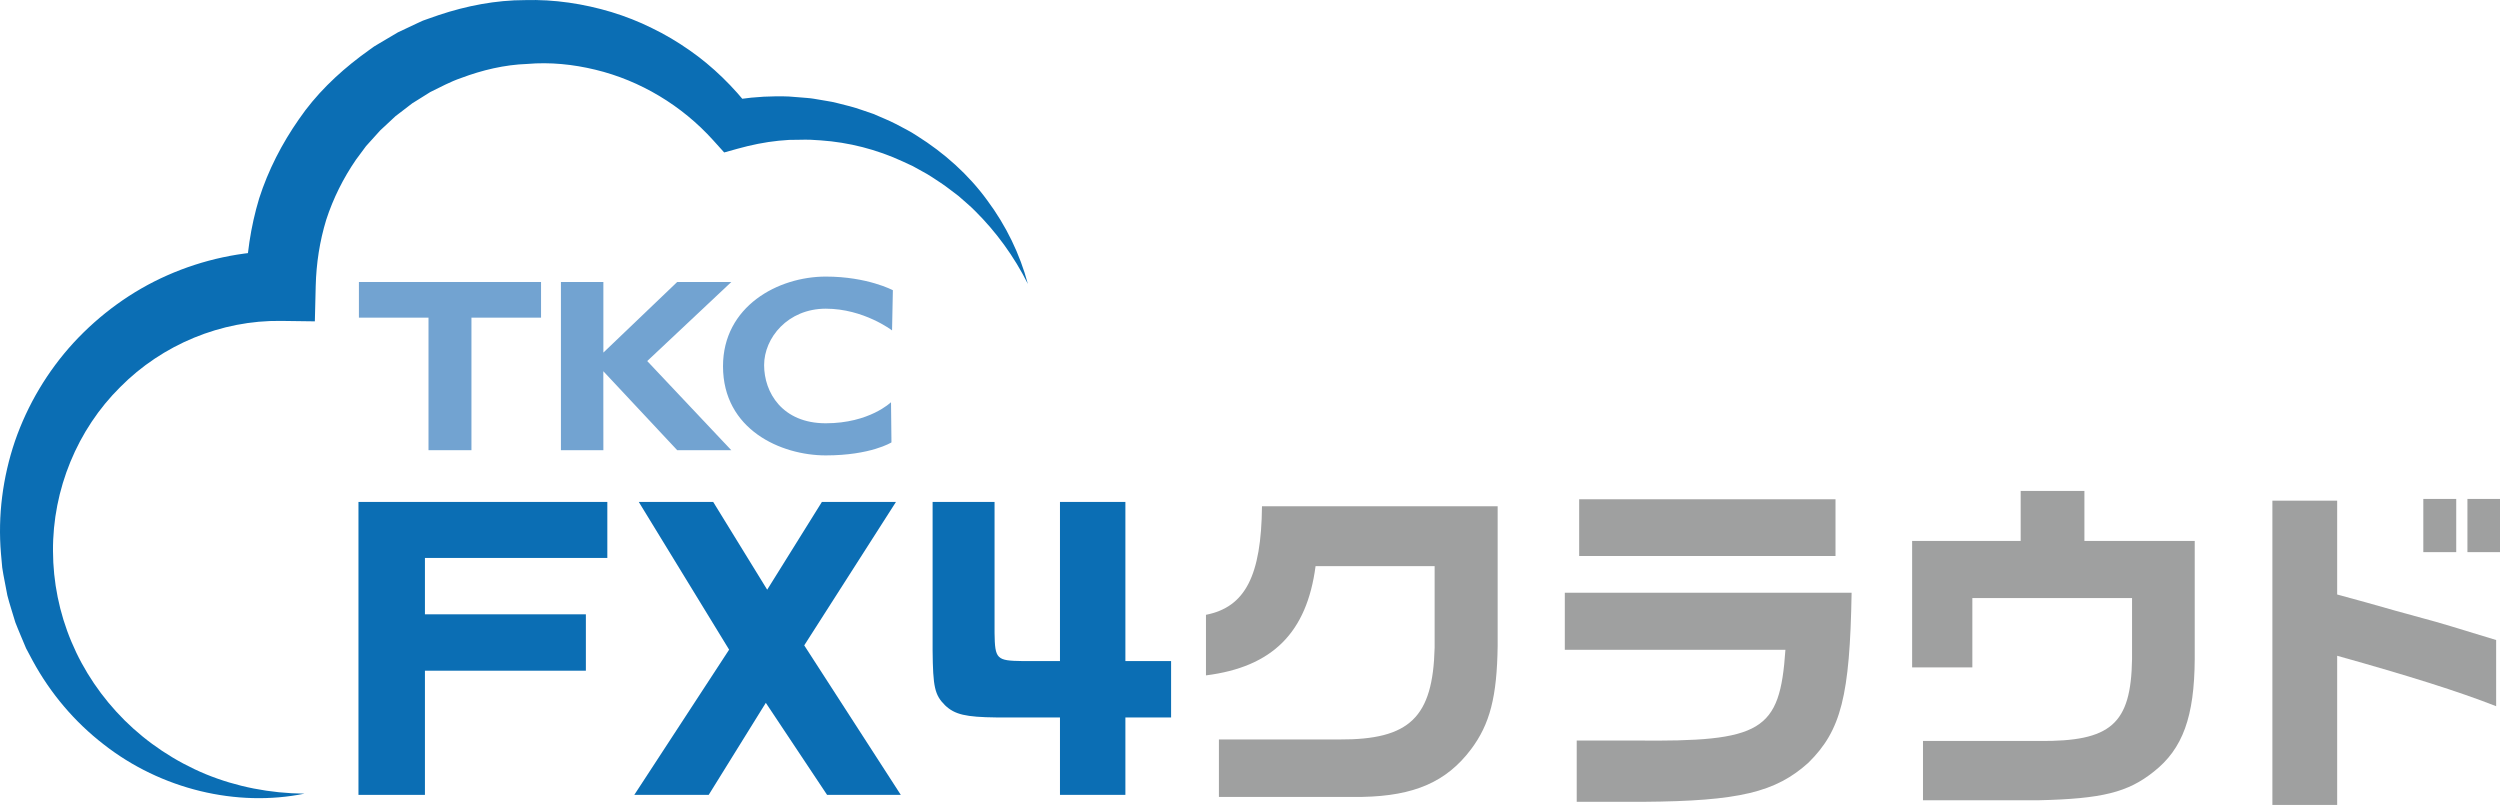
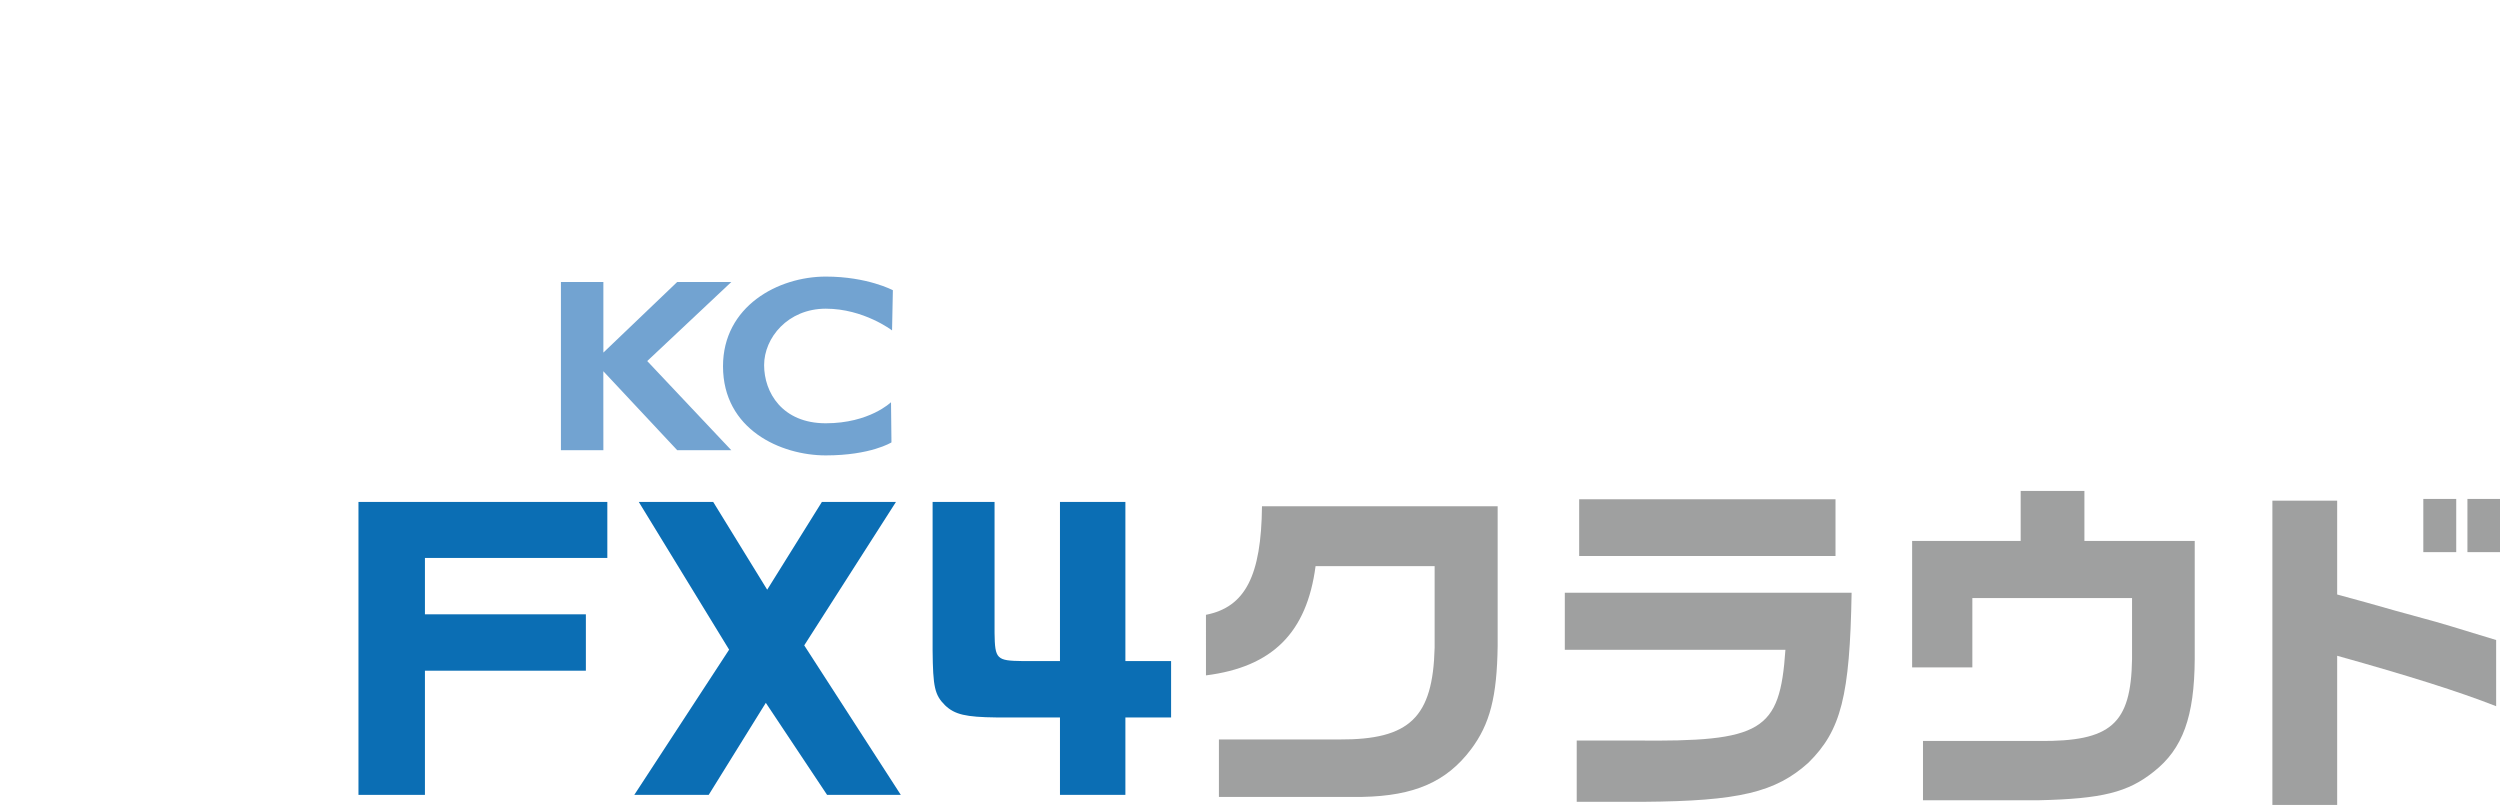
<svg xmlns="http://www.w3.org/2000/svg" id="_レイヤー_2" data-name="レイヤー 2" width="162.278mm" height="52.251mm" viewBox="0 0 460 148.112">
  <defs>
    <clipPath id="clippath">
      <rect x="0" y="0" width="460" height="148.112" fill="none" stroke-width="0" />
    </clipPath>
    <clipPath id="clippath-1">
      <rect x="0" y="0" width="460" height="148.111" fill="none" stroke-width="0" />
    </clipPath>
  </defs>
  <g id="_レイヤー_1-2" data-name="レイヤー 1">
    <g id="_logo_FX4クラウド" data-name="[logo]FX4クラウド">
      <g clip-path="url(#clippath)">
        <g clip-path="url(#clippath-1)">
-           <path d="M56.033,146.031c-12.455,2.532-26.392-.779-36.967-9.074-5.312-4.098-9.795-9.381-13.061-15.4l-1.21-2.271-.998-2.376c-.326-.796-.669-1.588-.975-2.395l-.756-2.475c-.242-.829-.512-1.655-.714-2.496l-.488-2.55c-.152-.852-.347-1.703-.455-2.562l-.232-2.593c-.594-6.92.317-14.014,2.581-20.684,2.304-6.657,5.99-12.869,10.791-18.1,4.814-5.211,10.687-9.51,17.243-12.396,6.542-2.893,13.714-4.447,20.876-4.46l-6.422,6.423c.064-5.439.859-10.875,2.437-16.105,1.669-5.206,4.194-10.1,7.308-14.562,3.079-4.504,7.043-8.344,11.373-11.607l1.644-1.202.827-.594.874-.524,3.506-2.074,3.684-1.736.925-.423.96-.341,1.921-.671C85.837,1.067,91.225.02,96.614.018c5.378-.155,10.762.662,15.893,2.2,2.56.787,5.063,1.759,7.449,2.952,2.405,1.156,4.697,2.525,6.871,4.044,4.365,3.031,8.158,6.787,11.361,10.941l-4.478-1.527c2.999-.577,6.07-.881,9.142-.907.768-.005,1.536.003,2.304.037l2.282.179c.758.073,1.517.101,2.268.228l2.25.38c1.503.206,2.961.665,4.427,1.012,1.461.385,2.877.93,4.302,1.399,1.378.617,2.783,1.148,4.114,1.839,1.32.712,2.67,1.35,3.91,2.186,5.042,3.163,9.513,7.158,12.939,11.873,3.476,4.662,6.023,9.926,7.479,15.384-2.531-5.06-5.845-9.588-9.72-13.432-.953-.975-2.031-1.825-3.029-2.734-1.099-.803-2.134-1.669-3.259-2.41-1.13-.733-2.219-1.512-3.414-2.125l-1.749-.968-1.811-.841c-4.814-2.235-9.976-3.543-15.153-3.9l-1.94-.117c-.644-.038-1.296.014-1.94.007l-1.933.026c-.637.035-1.275.089-1.911.152-2.545.26-5.06.777-7.538,1.466l-2.482.691-1.998-2.219c-5.81-6.456-13.484-11.023-21.693-13.003-4.1-.996-8.341-1.426-12.531-1.066-4.201.146-8.311,1.134-12.194,2.592-1.97.672-3.795,1.675-5.66,2.581l-2.637,1.651-.662.409-.617.472-1.231.949-1.237.942-1.136,1.061-1.137,1.057c-.39.341-.759.704-1.087,1.106l-2.08,2.304-1.846,2.491c-2.337,3.405-4.197,7.125-5.474,11.049-1.207,3.945-1.837,8.047-1.938,12.194l-.158,6.505-6.265-.082c-10.927-.143-21.782,4.325-29.555,12.185-7.852,7.773-12.444,18.803-12.362,30.168.017,5.667,1.153,11.37,3.396,16.692,2.231,5.331,5.57,10.257,9.769,14.439,4.21,4.173,9.288,7.566,14.93,9.912,5.647,2.322,11.849,3.532,18.187,3.59" fill="#0b6eb4" stroke-width="0" />
          <polygon points="65.958 92.355 111.749 92.355 111.749 102.661 78.187 102.661 78.187 113.034 107.8 113.034 107.8 123.408 78.187 123.408 78.187 146.257 65.958 146.257 65.958 92.355" fill="#0b6eb4" stroke-width="0" />
          <polygon points="134.159 119.536 117.536 92.356 131.229 92.356 141.164 108.505 151.227 92.356 164.856 92.356 147.979 118.747 165.748 146.257 152.184 146.257 140.91 129.319 130.4 146.257 116.709 146.257 134.159 119.536" fill="#0b6eb4" stroke-width="0" />
          <path d="M182.998,92.355v24.096c.064,4.858.381,5.121,5.159,5.185h6.878v-29.281h12.037v29.281h8.409v10.373h-8.409v14.247h-12.037v-14.247h-11.718c-5.605-.064-7.643-.526-9.426-2.233-1.911-1.904-2.229-3.348-2.292-10.11v-27.311h11.399Z" fill="#0b6eb4" stroke-width="0" />
-           <path d="M221.897,113.124c7.216-1.418,10.18-7.151,10.309-19.974h43.363v25.709c-.127,9.342-1.418,14.369-4.896,19.007-4.511,5.993-10.44,8.571-19.975,8.764h-26.418v-10.569h22.166c12.949.064,17.203-4.058,17.525-16.882v-15.012h-21.907c-1.611,12.241-7.926,18.556-20.167,20.103v-11.147Z" fill="#9fa0a0" stroke-width="0" />
+           <path d="M221.897,113.124c7.216-1.418,10.18-7.151,10.309-19.974h43.363v25.709c-.127,9.342-1.418,14.369-4.896,19.007-4.511,5.993-10.44,8.571-19.975,8.764h-26.418v-10.569h22.166c12.949.064,17.203-4.058,17.525-16.882v-15.012h-21.907c-1.611,12.241-7.926,18.556-20.167,20.103Z" fill="#9fa0a0" stroke-width="0" />
          <path d="M340.696,109.065c-.322,19.007-1.933,25.322-7.925,31.251-6.056,5.476-12.822,7.089-30.412,7.216h-12.244v-11.277h10.697c23.452.26,26.676-1.674,27.705-16.687h-40.593v-10.502h52.771ZM337.734,102.299h-47.167v-10.438h47.167v10.438Z" fill="#9fa0a0" stroke-width="0" />
          <path d="M351.83,99.532h19.974v-9.201h11.727v9.201h20.298v21.755c-.066,10.581-2.191,16.497-7.54,20.703-4.767,3.811-9.536,4.993-21.134,5.256h-21.327v-10.91h21.327c13.272.131,16.947-3.09,17.14-15.05v-11.239h-29.384v12.749h-11.081v-23.265Z" fill="#9fa0a0" stroke-width="0" />
          <path d="M430.038,92.118v17.269l5.413,1.482c3.544,1.029,7.089,1.996,10.633,2.964,2.705.709,5.605,1.609,13.207,3.931v12.178c-6.895-2.708-16.109-5.606-29.253-9.28v27.449h-11.92v-55.993h11.92ZM451.946,101.591h-6.056v-9.793h6.056v9.793ZM460,101.591h-5.993v-9.793h5.993v9.793Z" fill="#9fa0a0" stroke-width="0" />
-           <polygon points="66.04 51.886 99.552 51.886 99.552 58.447 86.747 58.447 86.747 82.834 78.845 82.834 78.845 58.447 66.04 58.447 66.04 51.886" fill="#72a3d1" stroke-width="0" />
          <polygon points="134.564 51.886 124.603 51.886 111.02 64.877 111.02 51.886 103.21 51.886 103.21 82.834 111.02 82.834 111.011 68.303 124.603 82.834 134.555 82.834 119.089 66.433 134.564 51.886" fill="#72a3d1" stroke-width="0" />
          <path d="M164.138,60.797l.15-7.397s-4.682-2.51-12.342-2.51c-8.797,0-18.913,5.476-18.913,16.499,0,11.65,10.643,16.403,18.913,16.403s12.082-2.393,12.082-2.393l-.082-7.392s-3.975,3.875-12,3.875-11.349-5.678-11.349-10.701,4.363-10.384,11.349-10.384,12.192,3.999,12.192,3.999" fill="#72a3d1" stroke-width="0" />
        </g>
      </g>
    </g>
  </g>
</svg>